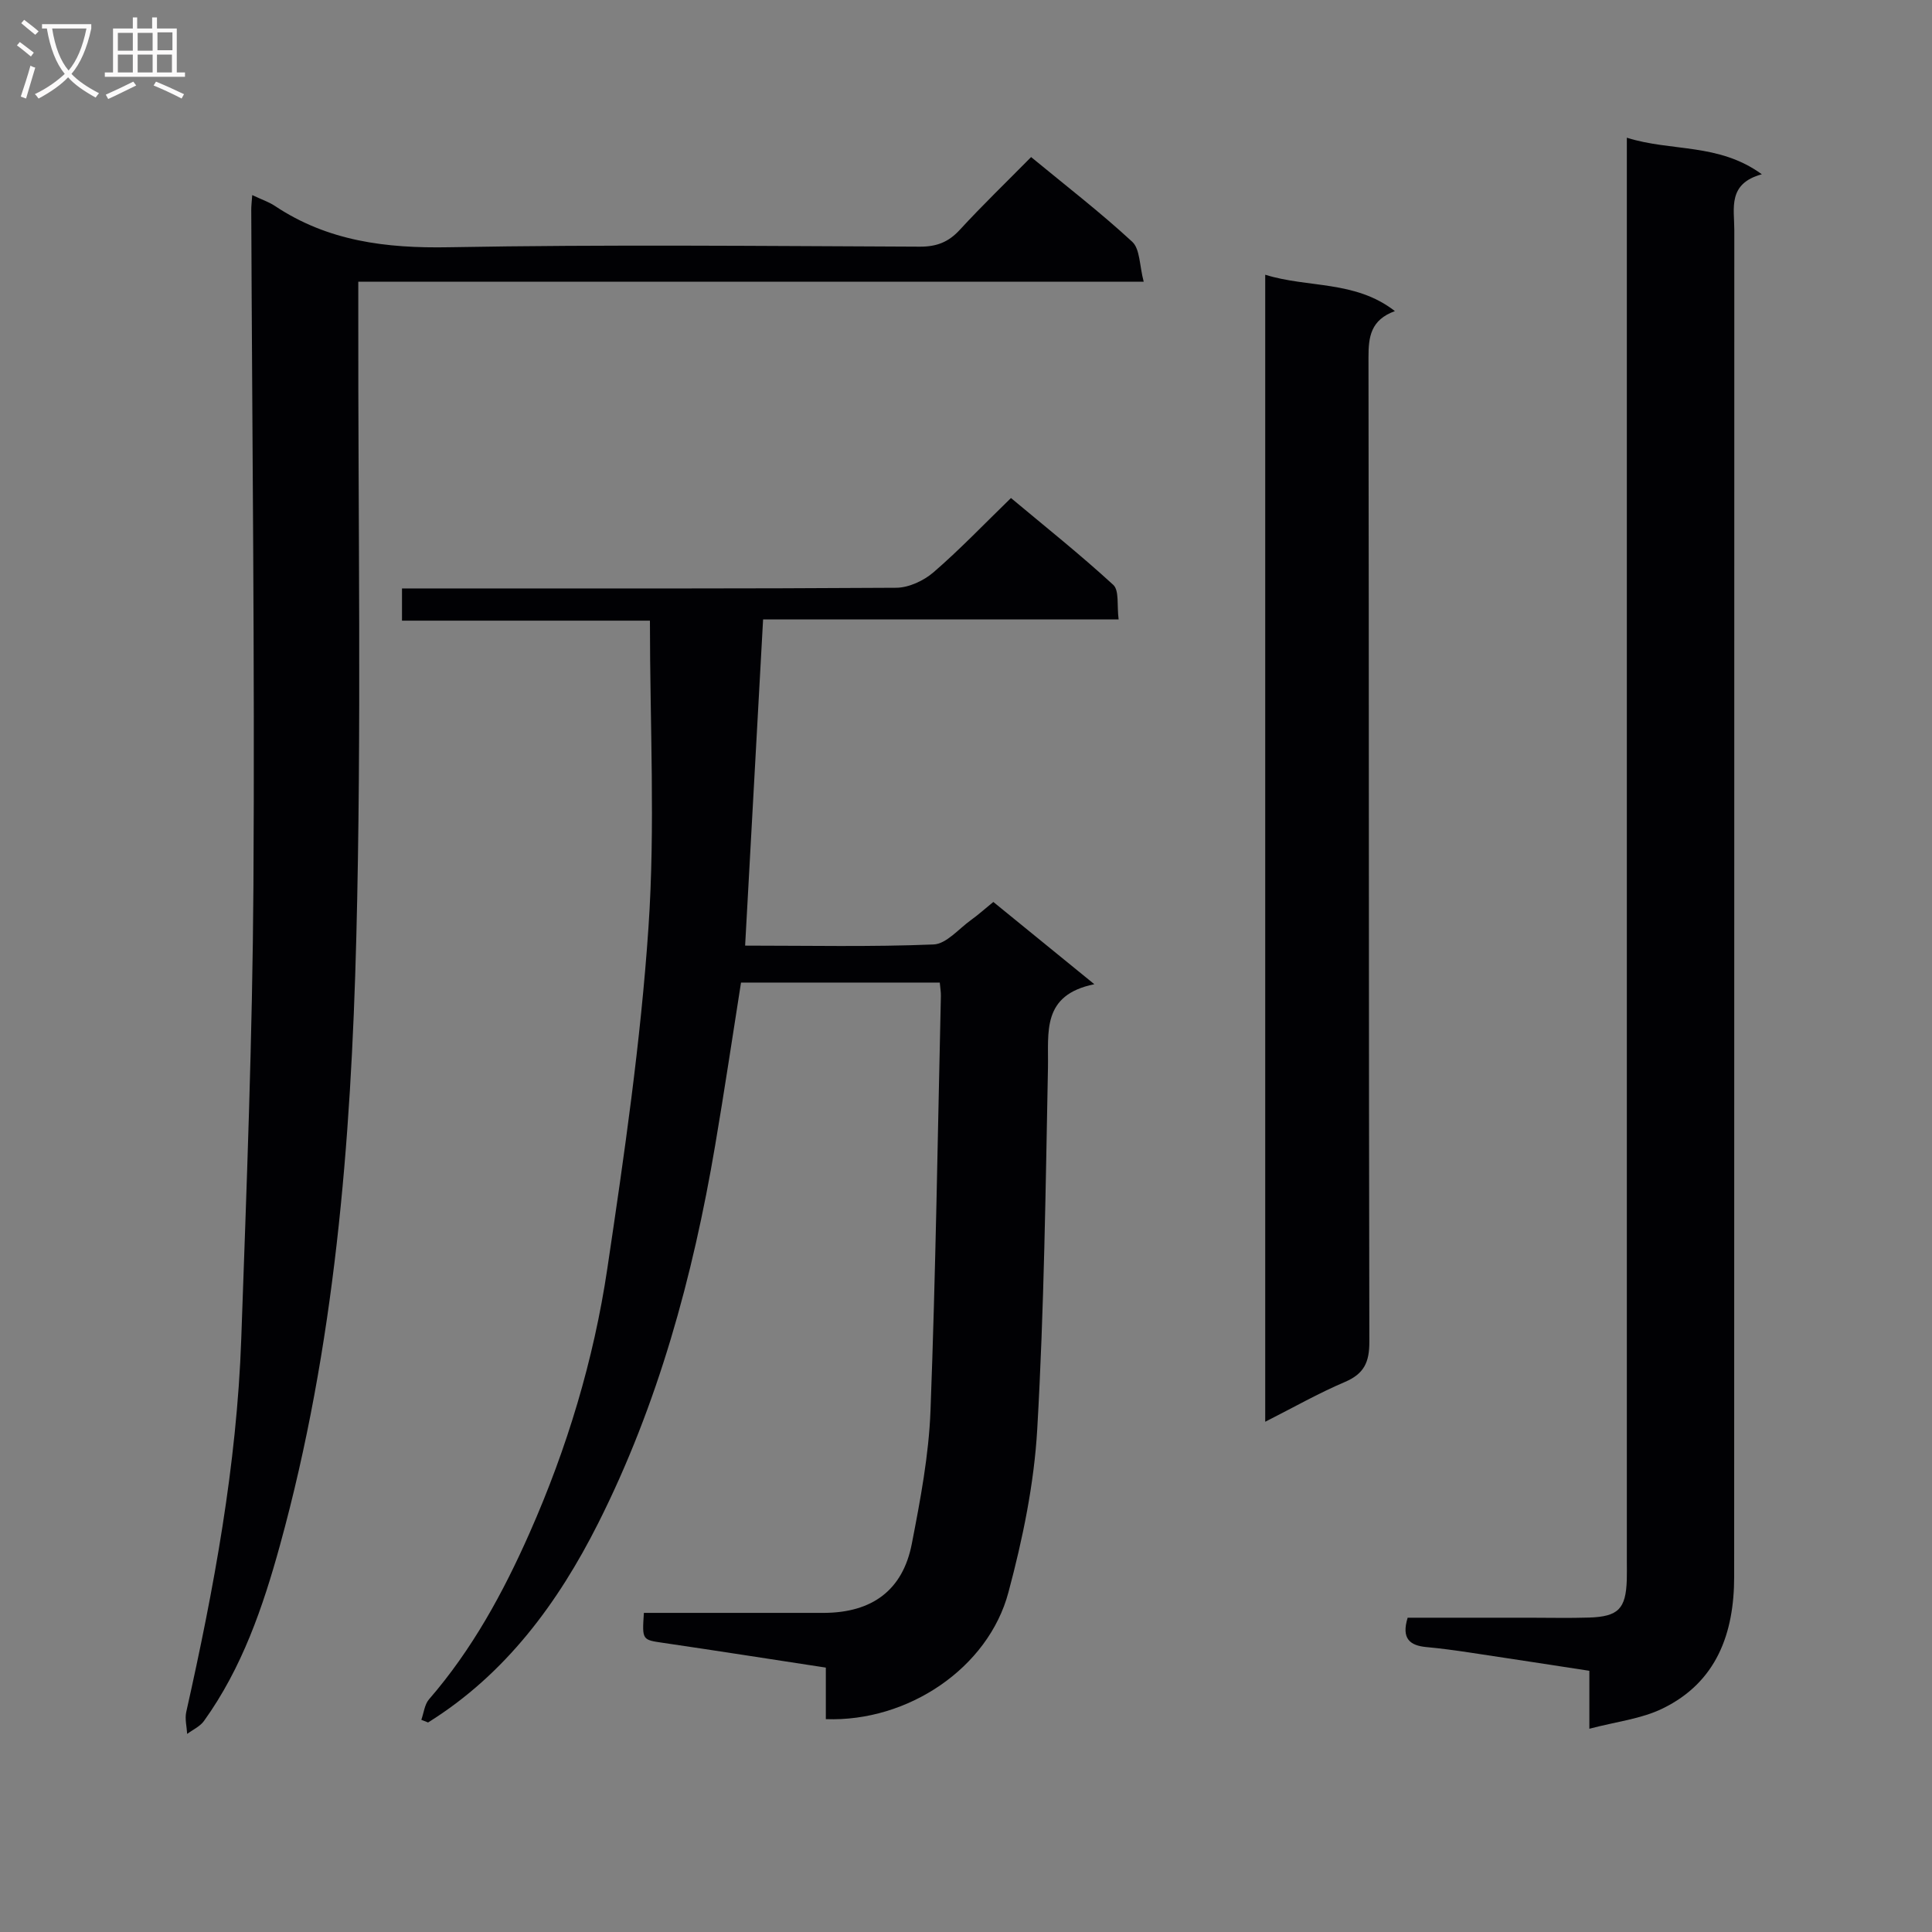
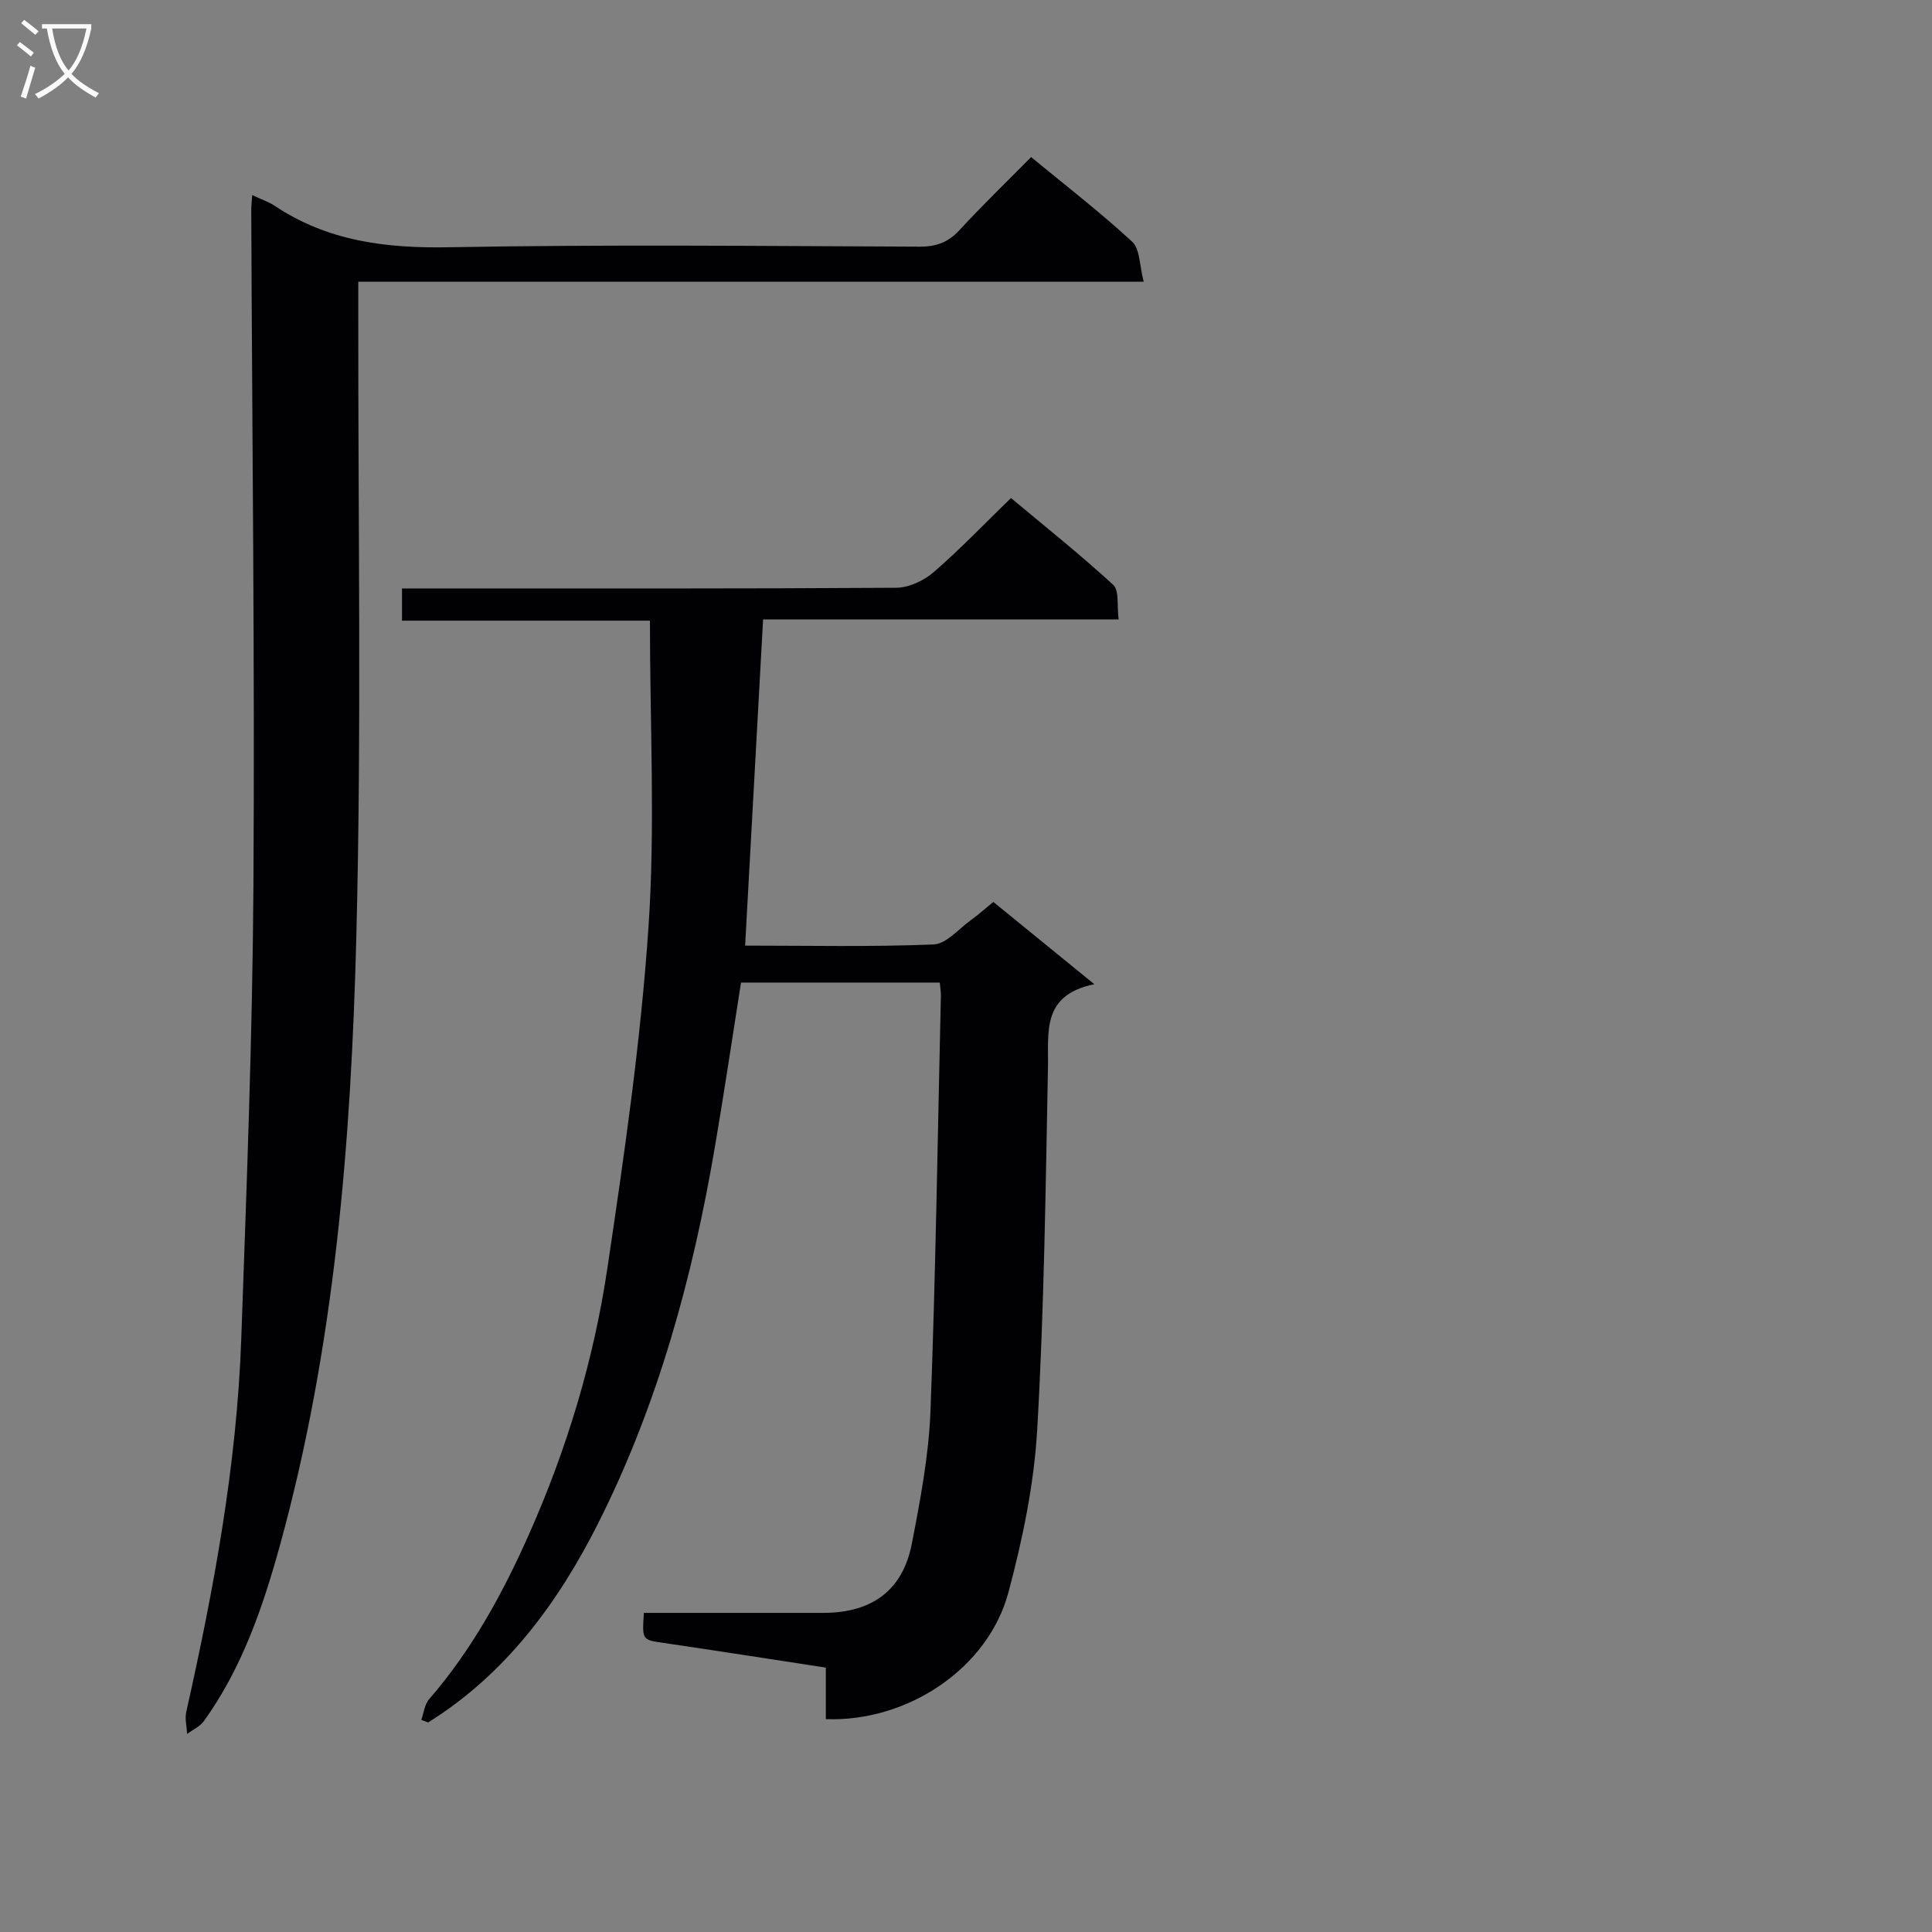
<svg xmlns="http://www.w3.org/2000/svg" enable-background="new 0 0 400 400" viewBox="0 0 400 400">
  <rect x="0" y="0" width="400" height="400" fill="#808080" stroke="none" />
  <g fill="#010104">
    <path d="m170.98 355.93c0-3.61 0-6.89 0-10.67-11.39-1.74-22.48-3.48-33.59-5.11-4.44-.65-4.46-.55-4.08-6.22h28.8c2.83 0 5.67.01 8.5 0 9.95-.05 16.3-4.68 18.17-14.3 1.77-9.11 3.52-18.34 3.87-27.58 1.08-28.6 1.49-57.23 2.15-85.85.02-.81-.13-1.62-.23-2.77-13.72 0-27.29 0-41.15 0-1.77 11.22-3.45 22.5-5.36 33.74-4.6 27.15-11.82 53.6-24.23 78.24-8.28 16.43-19.13 31.2-35.2 41.21-.47-.18-.93-.36-1.4-.55.51-1.43.67-3.17 1.59-4.24 8.93-10.3 15.36-22.09 20.83-34.46 7.76-17.54 13.28-35.83 16.09-54.73 3.5-23.47 6.92-47.02 8.52-70.67 1.42-20.84.3-41.85.3-63.47-16.68 0-33.89 0-51.33 0 0-2.44 0-4.21 0-6.67h5.84c32.16 0 64.33.07 96.49-.14 2.61-.02 5.69-1.46 7.72-3.21 5.41-4.67 10.37-9.87 16.03-15.37 6.9 5.77 14.26 11.63 21.18 17.98 1.27 1.17.73 4.3 1.11 7.15-24.88 0-49.13 0-73.61 0-1.25 22.7-2.47 44.84-3.72 67.54 13.13 0 26.09.29 39.02-.24 2.64-.11 5.19-3.22 7.72-5.04 1.48-1.06 2.85-2.29 4.65-3.76 6.64 5.41 13.27 10.81 20.91 17.03-10.97 2.24-9.46 9.94-9.6 17.27-.49 24.96-.79 49.93-2.22 74.84-.65 11.34-3.01 22.75-5.96 33.77-4.16 15.7-20.83 26.9-37.81 26.28z" />
-     <path d="m329.06 357.92c0-4.7 0-8.14 0-12-8.51-1.3-16.67-2.57-24.84-3.79-2.95-.44-5.92-.85-8.89-1.12-3.45-.32-5.22-1.76-3.89-6.08h25.07c4.16 0 8.33.1 12.49-.03 6.07-.2 7.61-1.82 7.81-7.79.04-1.33.01-2.67.01-4 0-95.78 0-191.57 0-287.35 0-2.13 0-4.26 0-7.25 9.25 2.93 18.97 1.04 27.95 7.57-7.12 1.94-5.7 7.03-5.7 11.51-.02 92.95 0 185.9-.03 278.85 0 11.71-3.62 21.83-14.8 27.28-4.43 2.17-9.64 2.73-15.18 4.2z" />
    <path d="m52.22 40.39c2.01.95 3.45 1.42 4.67 2.23 10.98 7.33 23.05 8.81 36.07 8.57 32.49-.59 64.99-.25 97.49-.12 3.46.01 5.91-.93 8.25-3.47 4.71-5.12 9.74-9.97 14.78-15.08 7.23 5.96 14.35 11.45 20.93 17.53 1.64 1.51 1.49 4.94 2.38 8.27-54.7 0-108.28 0-162.61 0v6.31c-.06 43.16.7 86.35-.41 129.49-1.09 42.36-4.46 84.64-15.8 125.78-3.53 12.82-7.85 25.43-15.74 36.41-.82 1.14-2.3 1.8-3.48 2.68-.08-1.52-.51-3.11-.19-4.54 5.72-25.48 10.47-51.12 11.39-77.27 1.1-31.25 2.32-62.51 2.52-93.77.29-46.64-.27-93.29-.45-139.93-.01-.82.1-1.64.2-3.09z" />
-     <path d="m261.95 56.88c8.9 2.78 18.59 1.11 26.85 7.53-5 1.82-5.48 5.3-5.47 9.57.11 67.94.04 135.88.18 203.82.01 4.25-1.1 6.63-5.06 8.32-5.45 2.32-10.64 5.27-16.5 8.24 0-79.46 0-158.24 0-237.48z" />
  </g>
  <path d="m6.4 11.7c-1-.8-1.9-1.6-2.9-2.3l.6-.7c.9.7 1.9 1.4 2.9 2.2zm-2.1 8.3c.7-2.1 1.4-4.2 2-6.4.2.1.6.3 1 .4-.7 2.3-1.3 4.4-1.9 6.4zm3-12.8c-1.1-.9-2.1-1.7-2.9-2.4l.6-.7c1 .8 2 1.5 3 2.4zm1.4-1.3v-.9h10.2v.9c-.9 4.2-2.3 7.3-4.1 9.4 1.3 1.4 3.2 2.7 5.7 4-.2.2-.4.5-.7.9-2.5-1.4-4.4-2.7-5.7-4.2-1.4 1.5-3.5 3-6.1 4.4 0 0 0 0-.1-.1-.3-.4-.5-.7-.7-.8 2.7-1.3 4.7-2.8 6.2-4.2-1.8-2.2-3-5.3-3.7-9.4zm9.2 0h-7.1c.6 3.8 1.7 6.7 3.4 8.7 1.7-2 2.9-4.8 3.7-8.7z" fill="#fbfafa" />
-   <path d="m31.6 3.6h.9v2.3h4.1v9.1h1.7v.9h-16.6v-.9h1.7v-9.1h4.1v-2.3h.9v2.3h3.1v-2.3zm-4 13.3.6.8c-1.9.9-3.8 1.9-5.8 2.8-.2-.3-.3-.6-.5-.9 2-.9 3.9-1.8 5.7-2.7zm-3.2-10.1v3.7h3.1v-3.7zm0 4.5v3.7h3.1v-3.7zm4.1-4.5v3.7h3.1v-3.7zm0 4.5v3.7h3.1v-3.7zm9.1 9.1c-2.1-1.1-4.1-2-5.8-2.7l.5-.8c2.2.9 4.1 1.8 5.8 2.6zm-1.9-13.7h-3.1v3.7h3.1v-3.6zm-3.2 4.6v3.7h3.1v-3.7z" fill="#fbfafa" />
</svg>